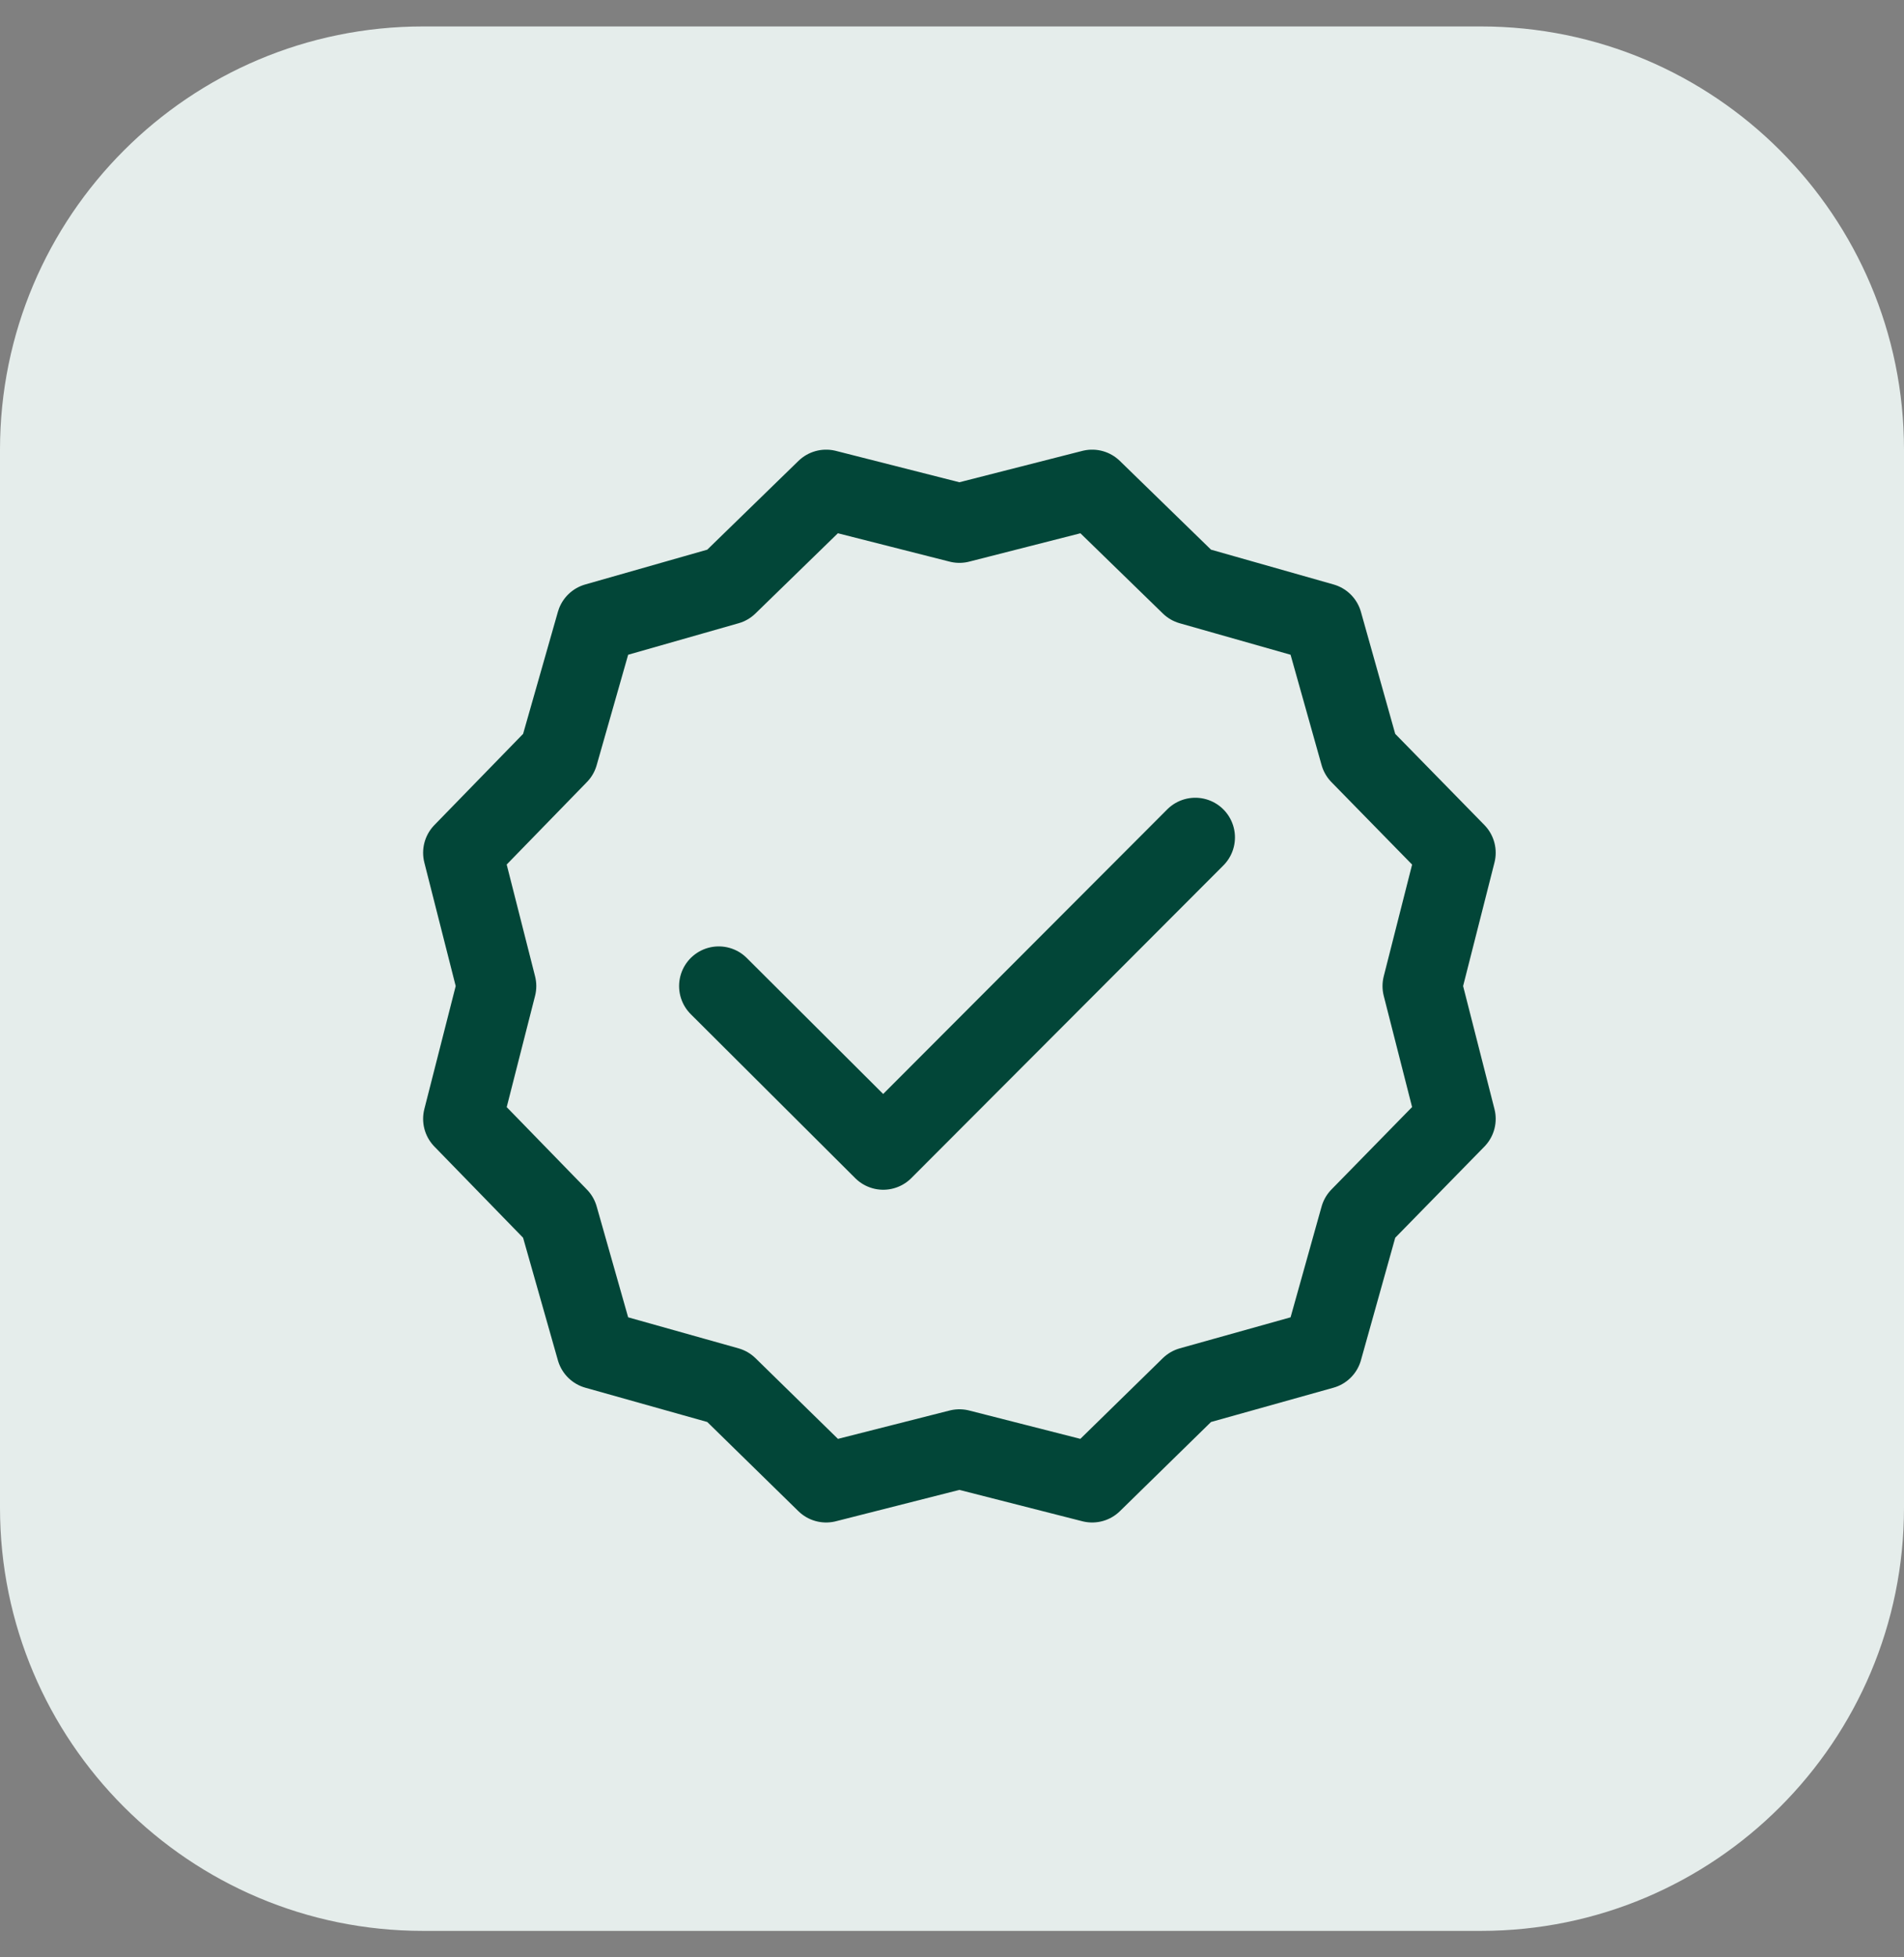
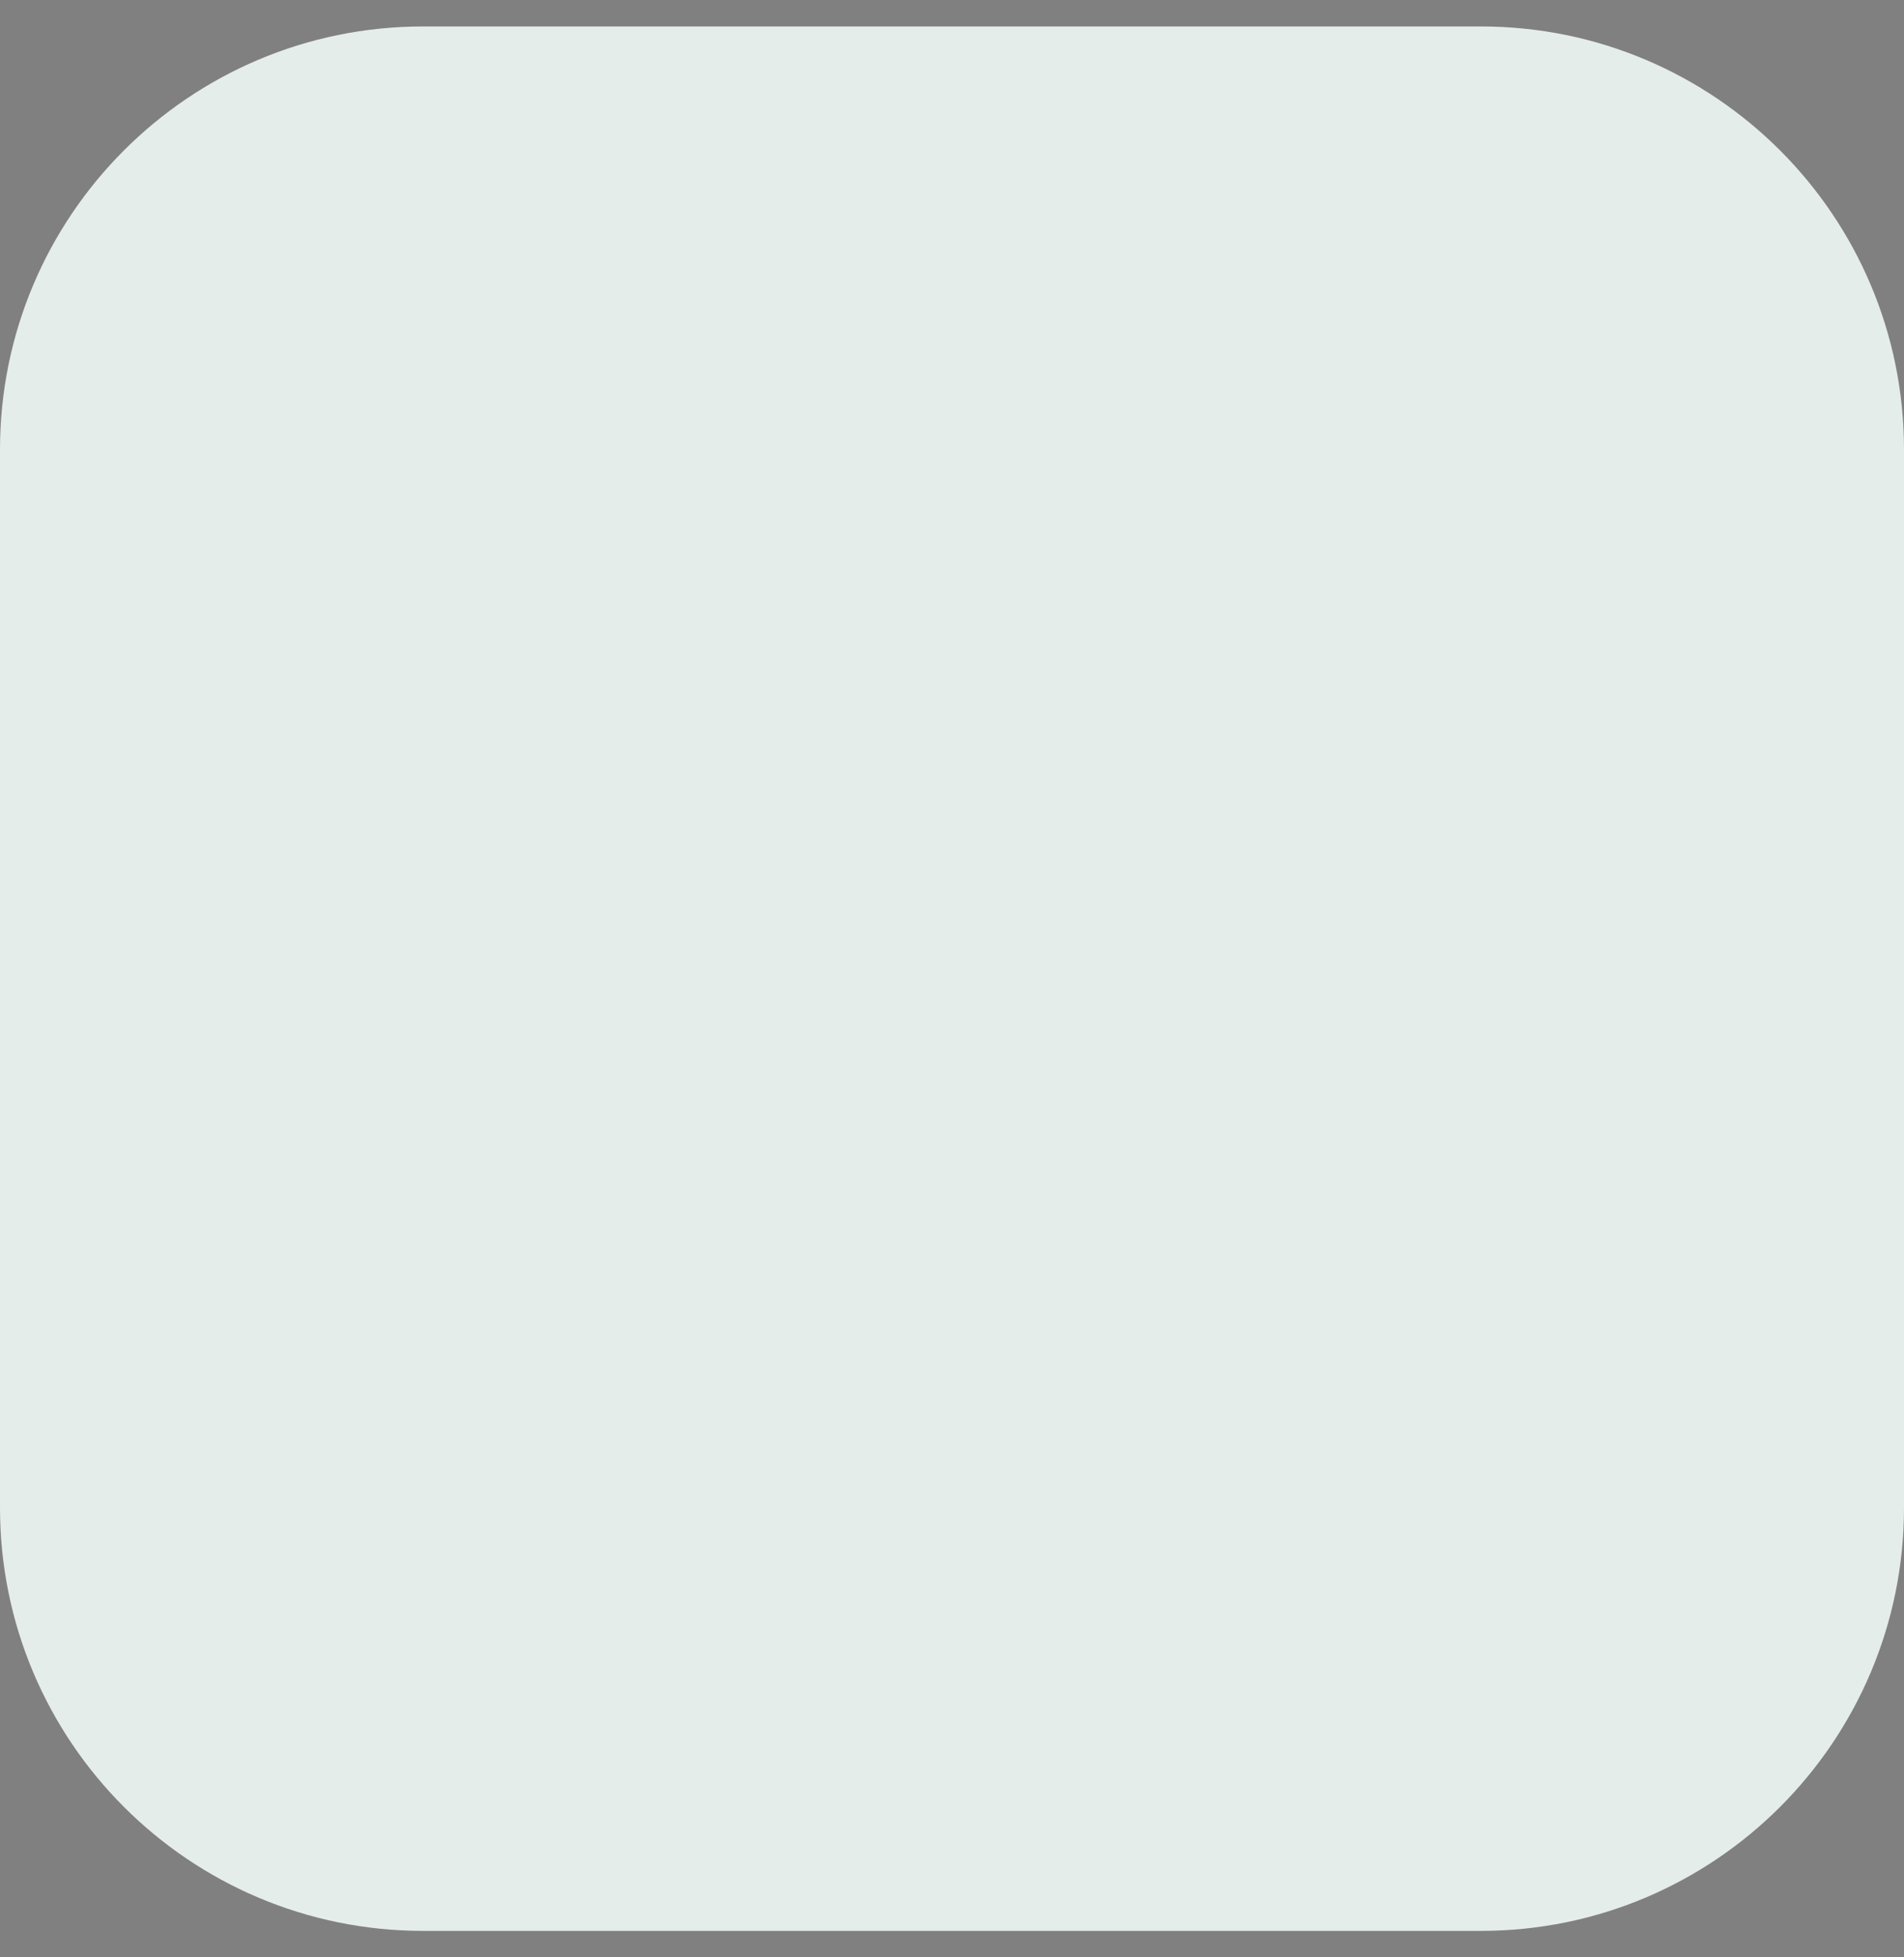
<svg xmlns="http://www.w3.org/2000/svg" width="36" height="37" viewBox="0 0 36 37" fill="none">
  <rect x="0" y="0" width="36" height="37" fill="#808080" stroke="none" />
  <path d="M0 8.5C0 4.082 3.582 0.5 8 0.5H28C32.418 0.5 36 4.082 36 8.5V28.5C36 32.918 32.418 36.5 28 36.5H8C3.582 36.5 0 32.918 0 28.5V8.5Z" fill="#E5EDEB" />
  <g clip-path="url(#clip0_2069_531)">
    <g clip-path="url(#clip1_2069_531)">
      <path d="M18.14 9.89L20.65 9.25L22.51 11.06L25.01 11.77L25.71 14.26L27.53 16.12L26.89 18.64L27.53 21.15L25.71 23.01L25.01 25.51L22.51 26.21L20.65 28.03L18.14 27.39L15.62 28.03L13.76 26.21L11.27 25.51L10.56 23.01L8.75 21.15L9.39 18.64L8.75 16.12L10.56 14.26L11.27 11.77L13.76 11.06L15.62 9.25L18.14 9.89Z" stroke="#024638" stroke-width="1.5" stroke-linecap="round" stroke-linejoin="round" />
      <path d="M13.59 18.64L16.7 21.74L22.6 15.83" stroke="#024638" stroke-width="1.5" stroke-linecap="round" stroke-linejoin="round" />
    </g>
  </g>
  <defs>
    <clipPath id="clip0_2069_531">
-       <rect width="20.28" height="20.28" fill="white" transform="translate(8 8.5)" />
-     </clipPath>
+       </clipPath>
    <clipPath id="clip1_2069_531">
      <rect width="20.28" height="20.28" fill="white" transform="translate(8 8.5)" />
    </clipPath>
  </defs>
</svg>